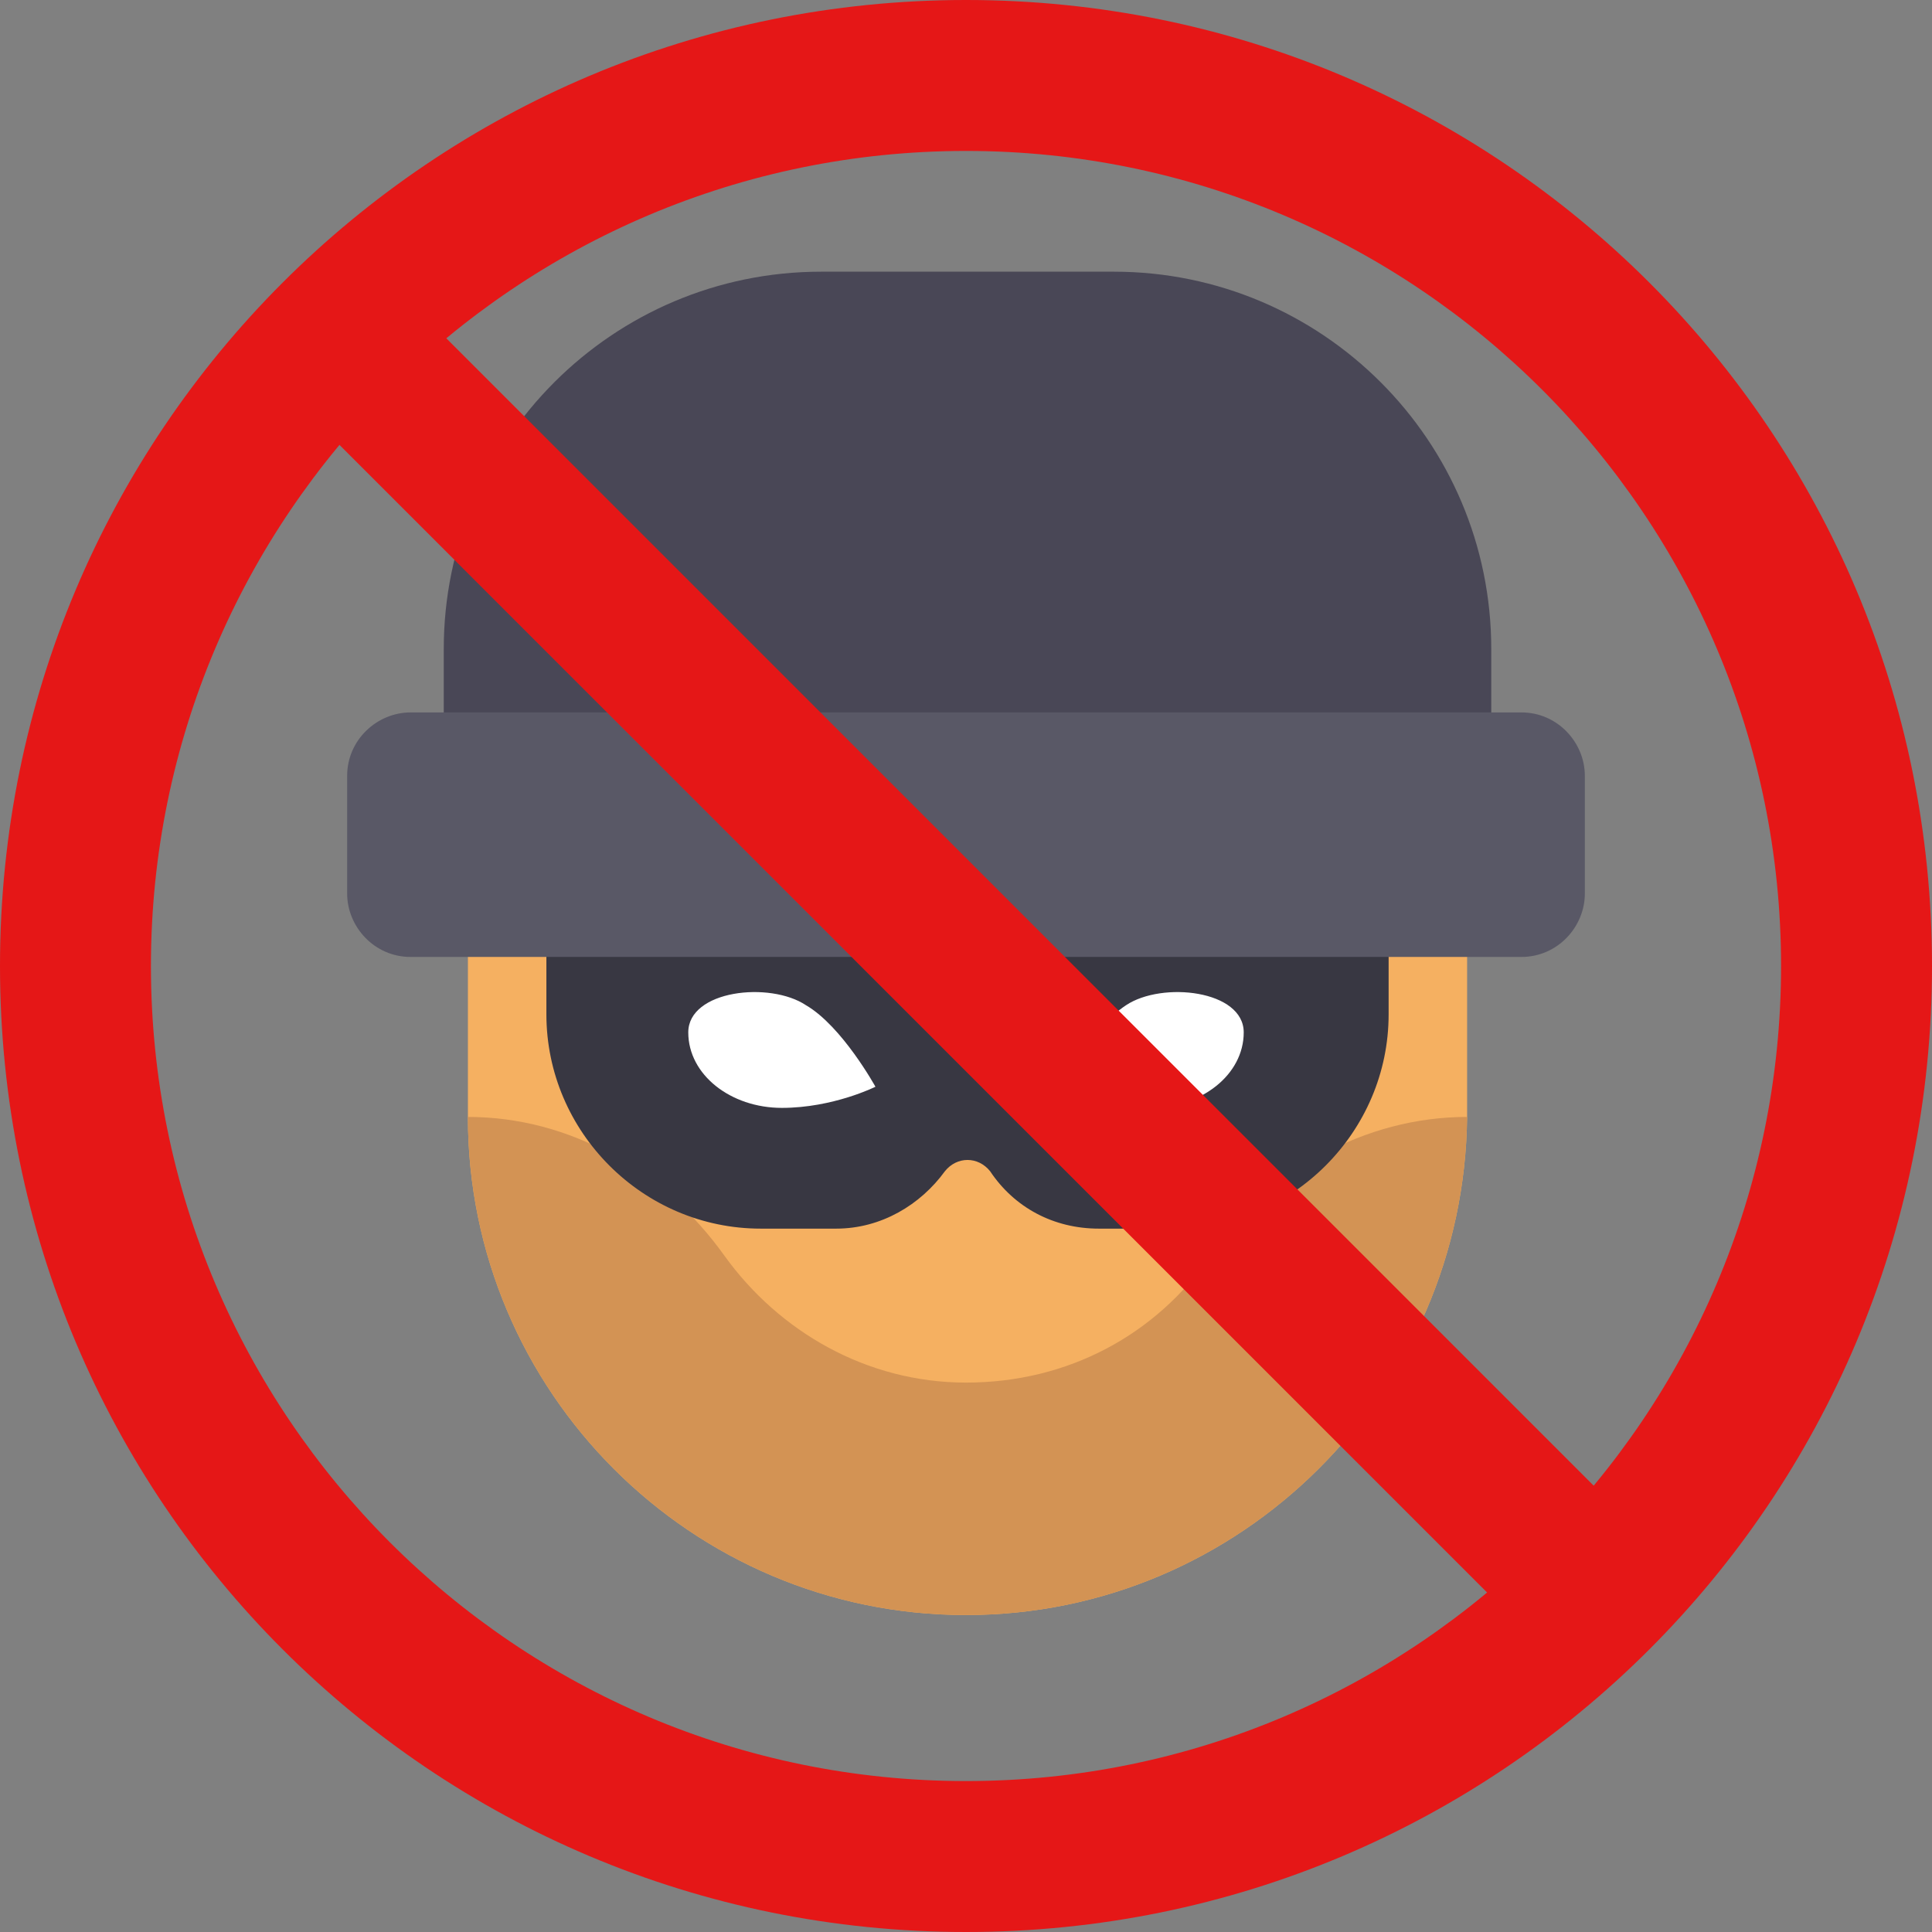
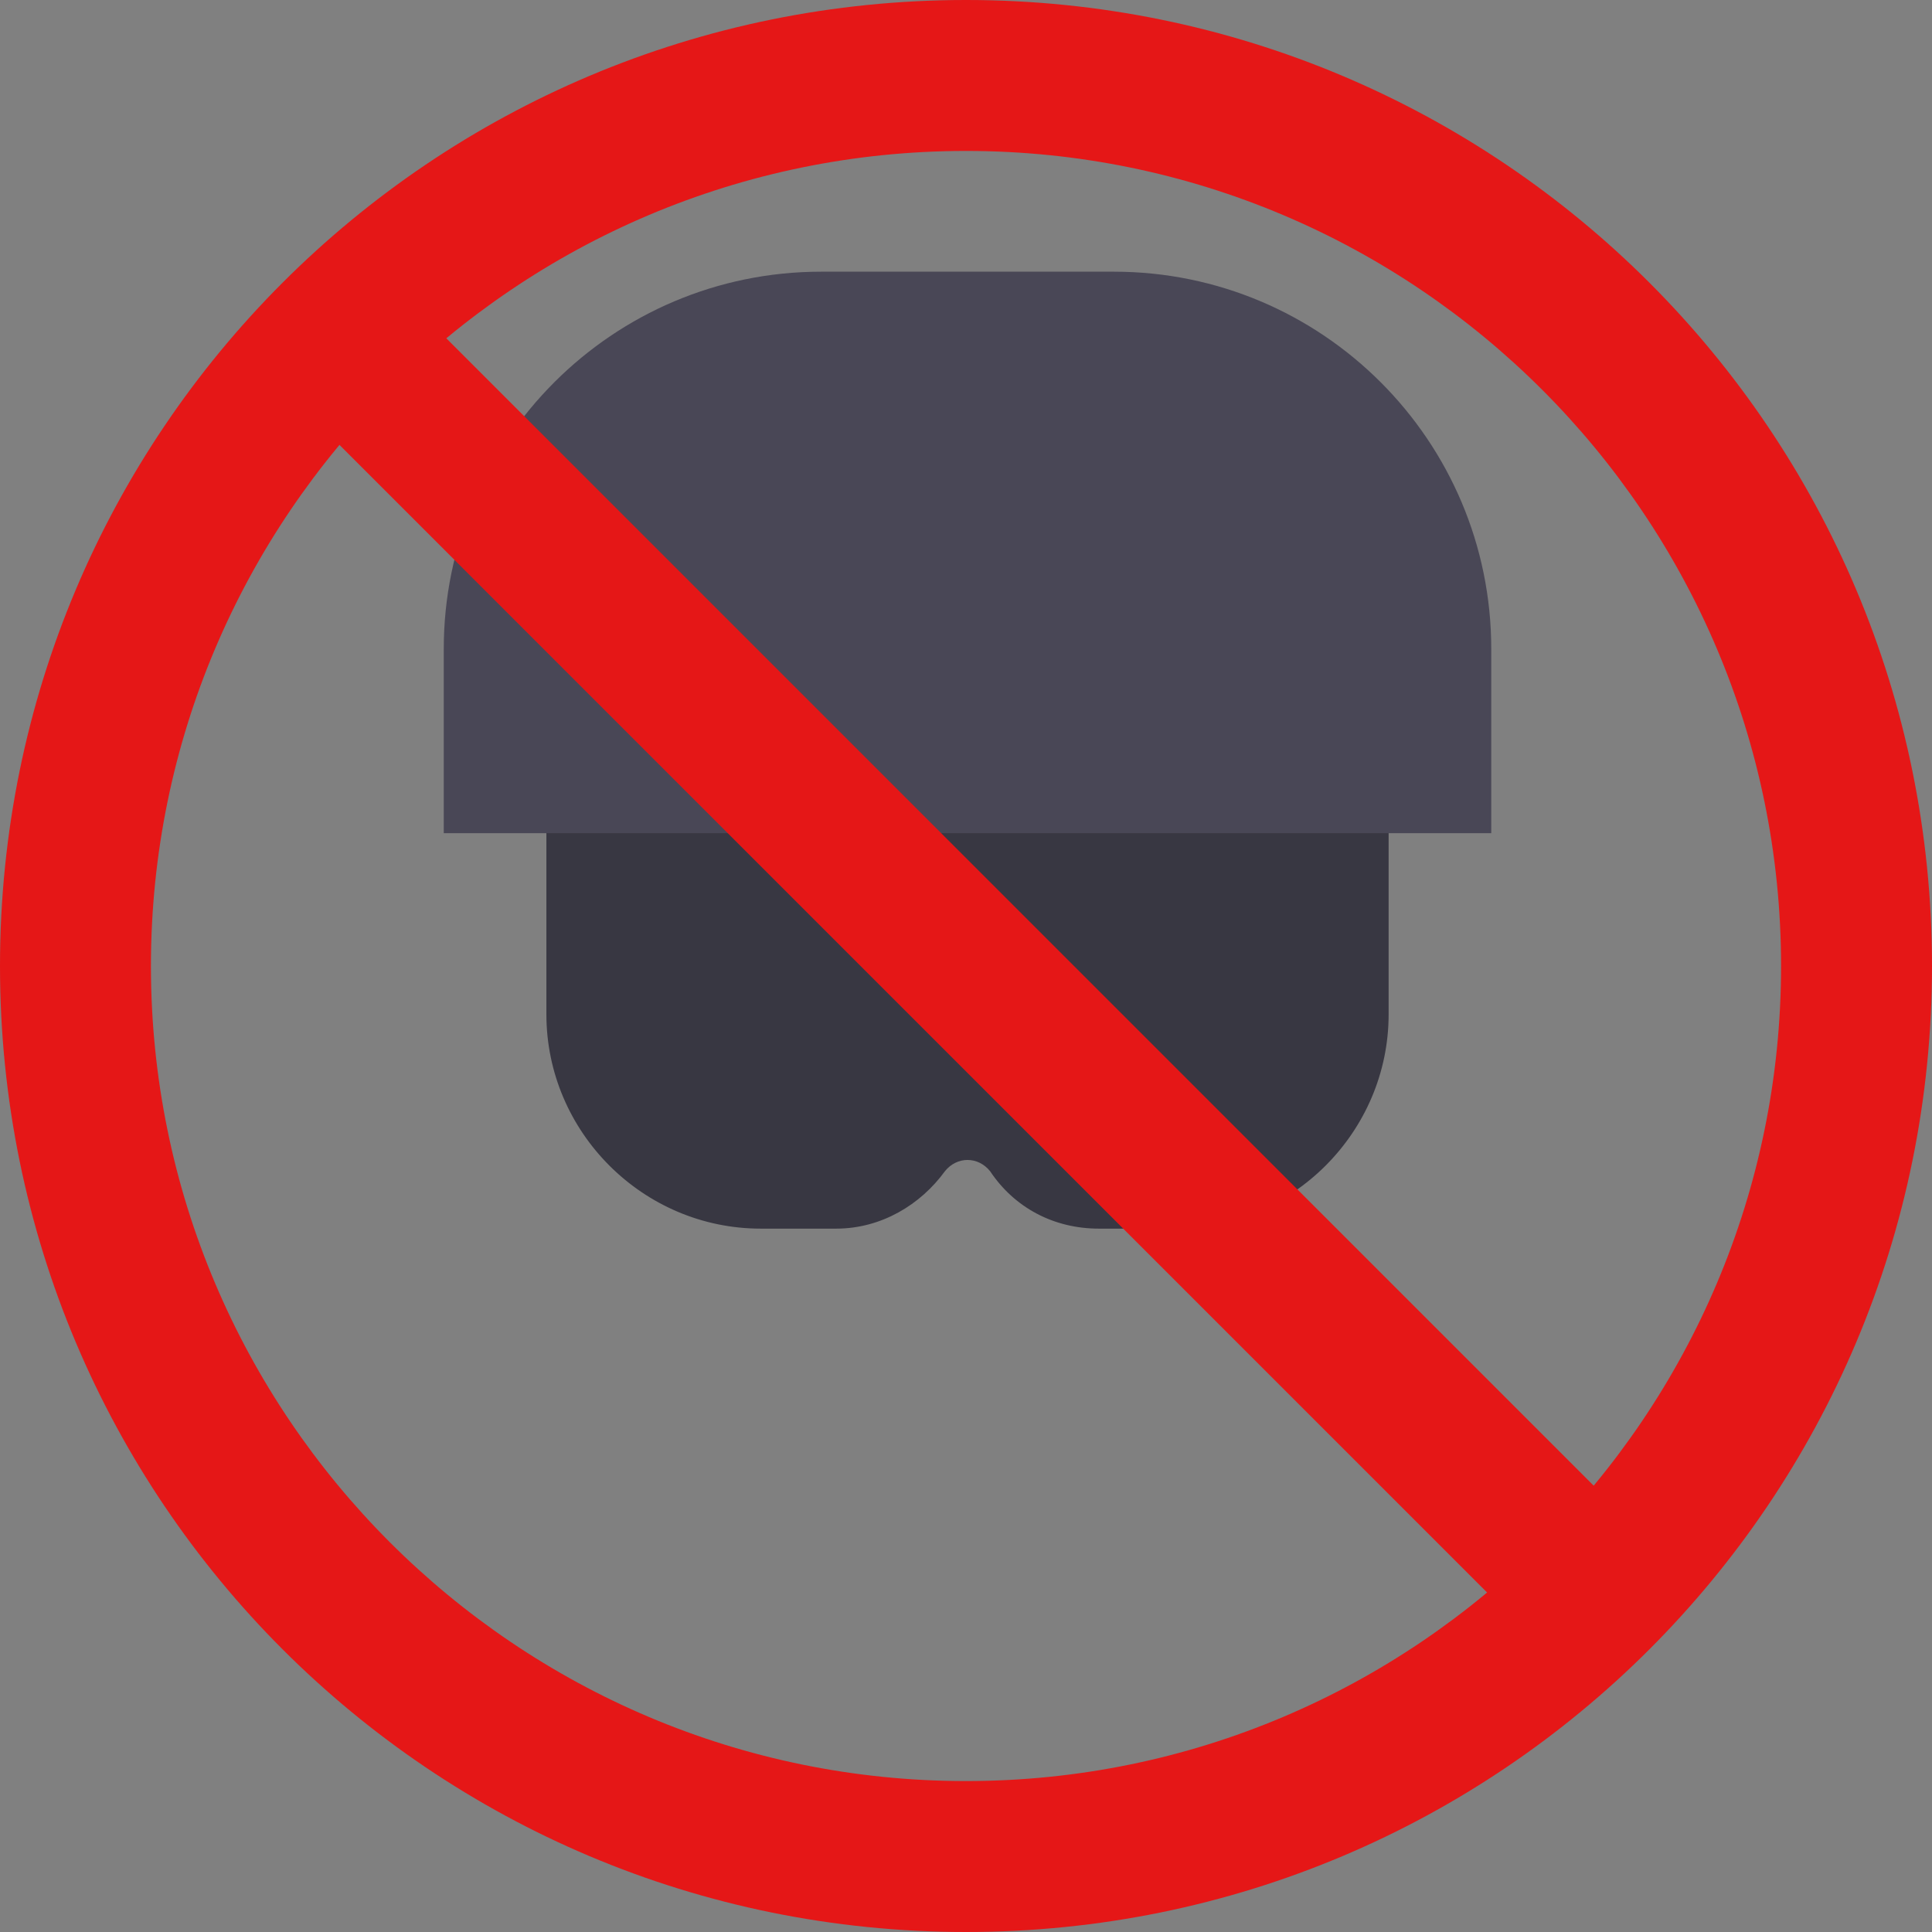
<svg xmlns="http://www.w3.org/2000/svg" version="1.1" id="Layer_1" x="0px" y="0px" viewBox="0 0 64 64" style="enable-background:new 0 0 64 64;" xml:space="preserve">
  <rect x="0" y="0" width="64" height="64" fill="#808080" stroke="none" />
  <style type="text/css">
	.st0{fill:#F5B061;}
	.st1{fill:#D39354;}
	.st2{fill:#383742;}
	.st3{fill:#494756;}
	.st4{fill:#595866;}
	.st5{fill:#FFFFFF;}
	.st6{fill:#E51717;}
</style>
-   <path class="st0" d="M32,53.5L32,53.5c-9.1,0-16.5-7.4-16.5-16.5V20.4h33.1V37C48.5,46.1,41.1,53.5,32,53.5z" />
-   <path class="st1" d="M32,45.8c-3.3,0-6.2-1.7-8-4.2c-2-2.8-5.1-4.6-8.5-4.6h0c0,9.1,7.4,16.5,16.5,16.5S48.5,46.1,48.6,37h0  c-3.4,0-6.6,1.8-8.5,4.6C38.3,44.2,35.4,45.8,32,45.8z" />
  <path class="st2" d="M32,26.8H18.1v6.8c0,3.9,3.2,7.1,7.1,7.1h2.5c1.5,0,2.8-0.8,3.6-1.9c0.4-0.5,1.1-0.5,1.5,0  c0.8,1.2,2.1,1.9,3.6,1.9h2.5c3.9,0,7.1-3.2,7.1-7.1v-6.8H32z" />
  <path class="st3" d="M49.3,27.6H14.7v-6.1C14.7,14.6,20.3,9,27.2,9h9.7c6.9,0,12.5,5.6,12.5,12.5v6.1H49.3z" />
-   <path class="st4" d="M50.4,31.7H13.6c-1.2,0-2.1-1-2.1-2.1v-3.9c0-1.2,1-2.1,2.1-2.1h36.8c1.2,0,2.1,1,2.1,2.1v3.9  C52.5,30.7,51.6,31.7,50.4,31.7z" />
  <g>
-     <path class="st5" d="M29,36c0,0-1.4,0.7-3.1,0.7s-3.1-1.1-3.1-2.5s2.7-1.7,3.9-0.9C27.9,34,29,36,29,36z" />
-     <path class="st5" d="M35,36c0,0,1.4,0.7,3.1,0.7c1.7,0,3.1-1.1,3.1-2.5s-2.7-1.7-3.9-0.9S35,36,35,36z" />
-   </g>
+     </g>
  <path class="st6" d="M32,5c14.9,0,27,12.1,27,27S46.9,59,32,59S5,46.9,5,32S17.1,5,32,5 M32,0C14.3,0,0,14.3,0,32s14.3,32,32,32  s32-14.3,32-32S49.7,0,32,0L32,0z" />
  <rect x="29.5" y="3.1" transform="matrix(0.707 -0.707 0.707 0.707 -13.241 31.964)" class="st6" width="5" height="57.7" />
</svg>